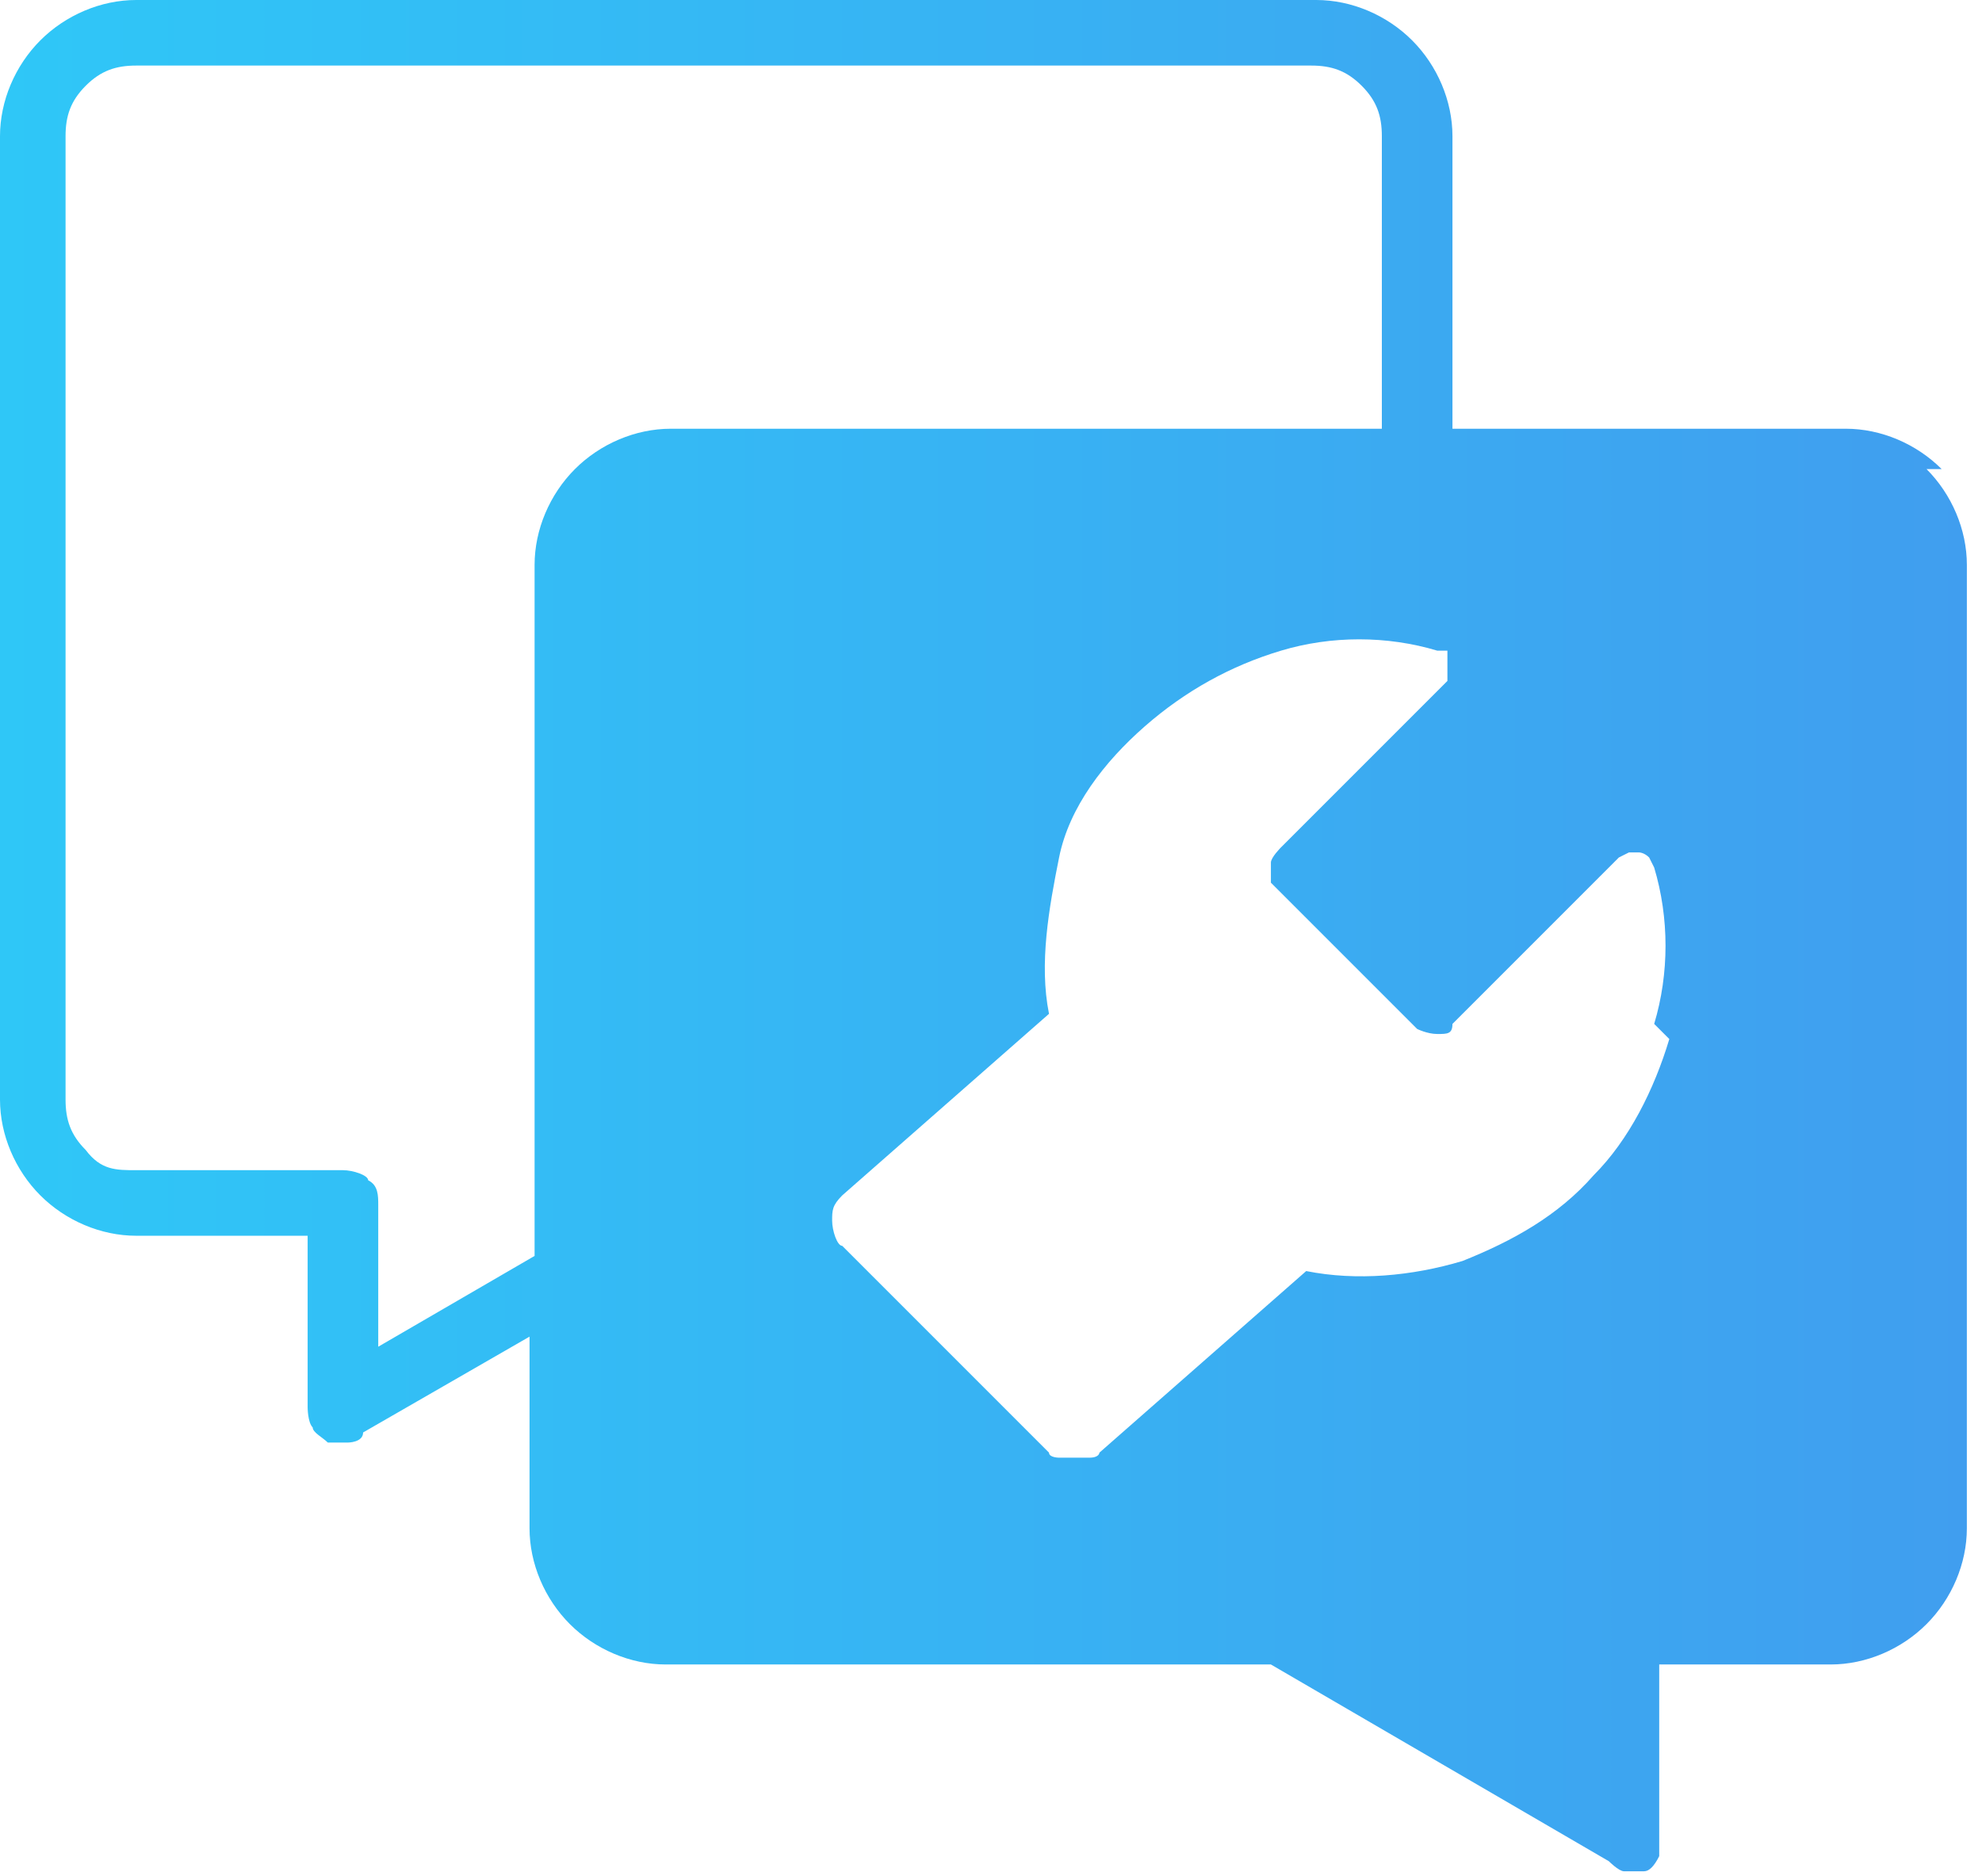
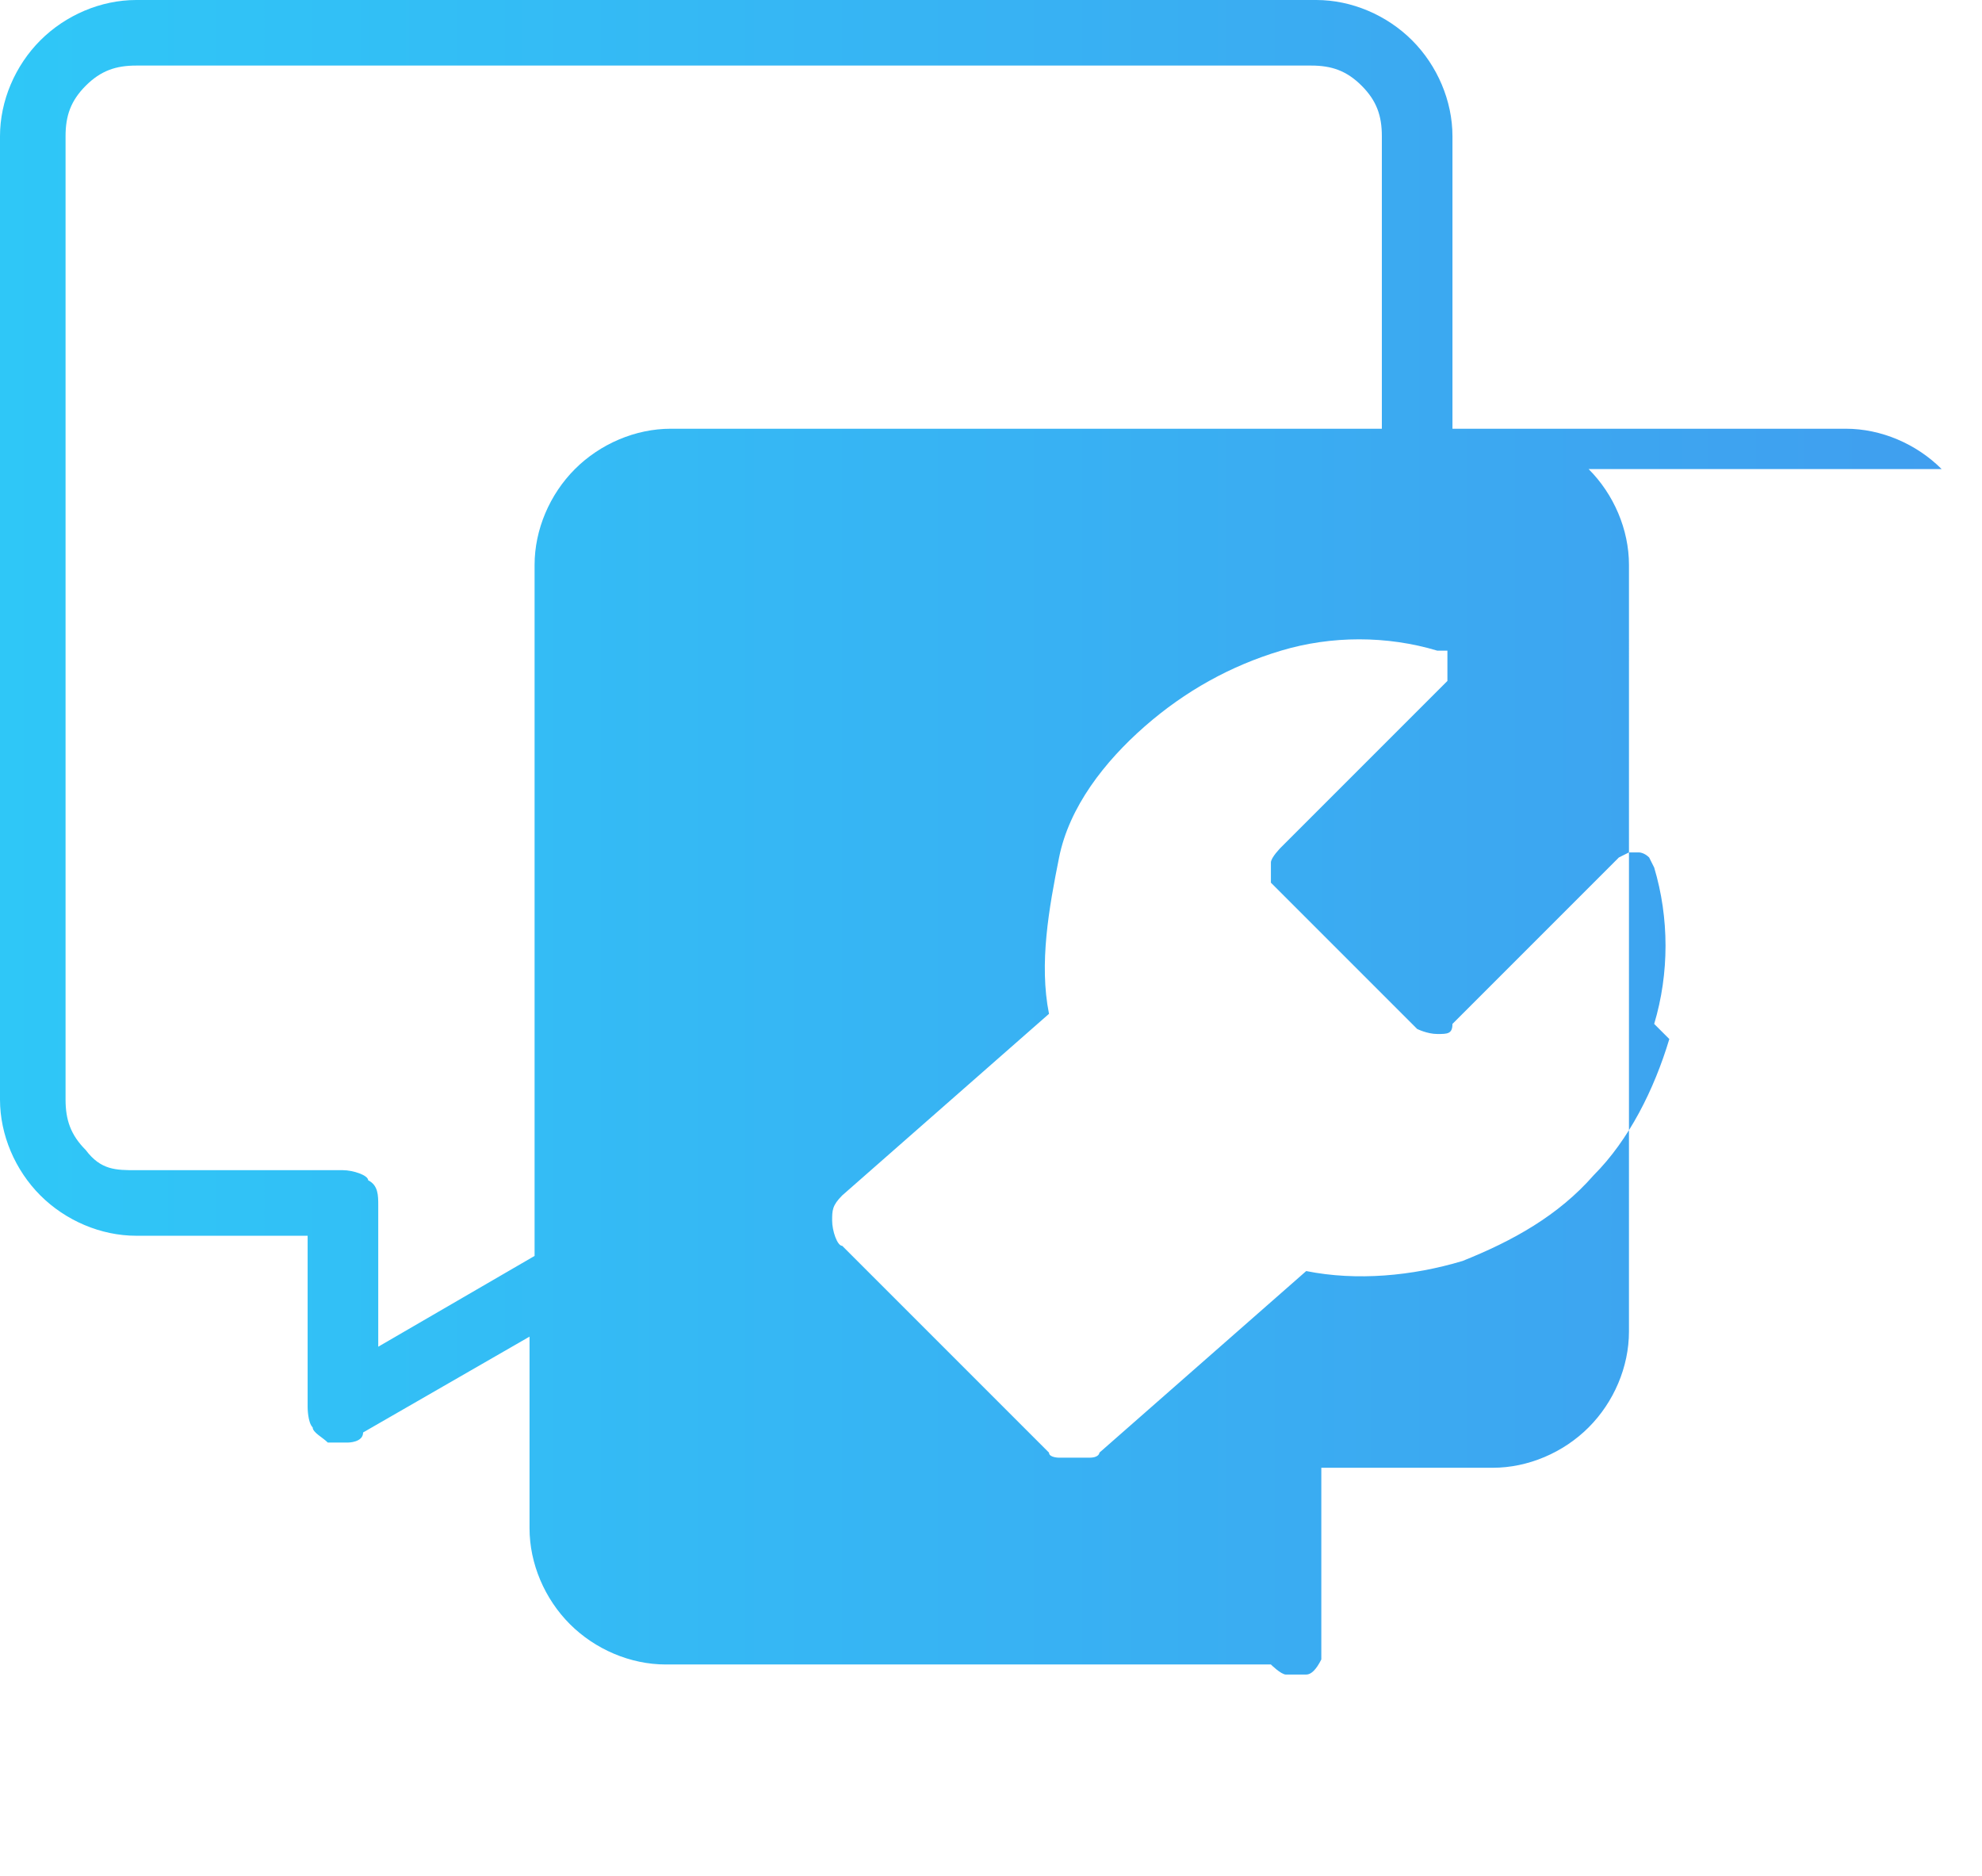
<svg xmlns="http://www.w3.org/2000/svg" version="1.1" viewBox="0 0 39.3 37.2">
  <defs>
    <style> .cls-1 { fill: url(#_Безымянный_градиент_12); } </style>
    <linearGradient id="_Безымянный_градиент_12" data-name="Безымянный градиент 12" x1="0" y1="18.6" x2="39.1" y2="18.6" gradientUnits="userSpaceOnUse">
      <stop offset="0" stop-color="#2fc7f7" />
      <stop offset="1" stop-color="#409eef" />
    </linearGradient>
  </defs>
  <g>
    <g id="_Слой_1" data-name="Слой_1">
-       <path class="cls-1" d="M38.3,9.3h.2c-.5-.5-1.2-.8-1.9-.8h-7.8V2.7c0-.7-.3-1.4-.8-1.9S26.8,0,26.1,0H2.7C2,0,1.3.3.8.8s-.8,1.2-.8,1.9v19.1c0,.7.3,1.4.8,1.9s1.2.8,1.9.8h3.4v3.4c0,0,0,.3.1.4,0,.1.2.2.3.3h.4c0,0,.3,0,.3-.2l3.3-1.9v3.8c0,.7.3,1.4.8,1.9s1.2.8,1.9.8h12l6.7,3.9s.2.2.3.2h.4c.1,0,.2-.1.3-.3q0-.2,0-.4v-3.4h3.4c.7,0,1.4-.3,1.9-.8s.8-1.2.8-1.9V11.2c0-.7-.3-1.4-.8-1.9ZM11.4,9.3c-.5.5-.8,1.2-.8,1.9v13.7l-3.1,1.8v-2.8c0-.2,0-.4-.2-.5,0-.1-.3-.2-.5-.2H2.7c-.4,0-.7,0-1-.4-.3-.3-.4-.6-.4-1V2.7c0-.4.1-.7.4-1s.6-.4,1-.4h23.3c.4,0,.7.1,1,.4s.4.6.4,1v5.8h-14.1c-.7,0-1.4.3-1.9.8ZM33.1,20.6c-.3,1-.8,2-1.5,2.7-.7.8-1.6,1.3-2.6,1.7-1,.3-2.1.4-3.1.2l-4.1,3.6s0,.1-.2.1h-.6s-.2,0-.2-.1l-4.1-4.1c-.1,0-.2-.3-.2-.5s0-.3.2-.5l4.1-3.6c-.2-1,0-2.1.2-3.1s.9-1.9,1.7-2.6,1.7-1.2,2.7-1.5,2.1-.3,3.1,0c0,0,0,0,.2,0,0,0,0,.1,0,.2v.2s0,0,0,.2l-3.3,3.3s-.2.2-.2.3,0,.3,0,.4l2.9,2.9s.2.1.4.1.3,0,.3-.2l3.3-3.3s0,0,.2-.1h.2s.1,0,.2.1c0,0,0,0,.1.2.3,1,.3,2.1,0,3.1l.2.2Z" />
+       <path class="cls-1" d="M38.3,9.3h.2c-.5-.5-1.2-.8-1.9-.8h-7.8V2.7c0-.7-.3-1.4-.8-1.9S26.8,0,26.1,0H2.7C2,0,1.3.3.8.8s-.8,1.2-.8,1.9v19.1c0,.7.3,1.4.8,1.9s1.2.8,1.9.8h3.4v3.4c0,0,0,.3.1.4,0,.1.2.2.3.3h.4c0,0,.3,0,.3-.2l3.3-1.9v3.8c0,.7.3,1.4.8,1.9s1.2.8,1.9.8h12s.2.2.3.2h.4c.1,0,.2-.1.3-.3q0-.2,0-.4v-3.4h3.4c.7,0,1.4-.3,1.9-.8s.8-1.2.8-1.9V11.2c0-.7-.3-1.4-.8-1.9ZM11.4,9.3c-.5.5-.8,1.2-.8,1.9v13.7l-3.1,1.8v-2.8c0-.2,0-.4-.2-.5,0-.1-.3-.2-.5-.2H2.7c-.4,0-.7,0-1-.4-.3-.3-.4-.6-.4-1V2.7c0-.4.1-.7.4-1s.6-.4,1-.4h23.3c.4,0,.7.1,1,.4s.4.6.4,1v5.8h-14.1c-.7,0-1.4.3-1.9.8ZM33.1,20.6c-.3,1-.8,2-1.5,2.7-.7.8-1.6,1.3-2.6,1.7-1,.3-2.1.4-3.1.2l-4.1,3.6s0,.1-.2.1h-.6s-.2,0-.2-.1l-4.1-4.1c-.1,0-.2-.3-.2-.5s0-.3.2-.5l4.1-3.6c-.2-1,0-2.1.2-3.1s.9-1.9,1.7-2.6,1.7-1.2,2.7-1.5,2.1-.3,3.1,0c0,0,0,0,.2,0,0,0,0,.1,0,.2v.2s0,0,0,.2l-3.3,3.3s-.2.2-.2.3,0,.3,0,.4l2.9,2.9s.2.1.4.1.3,0,.3-.2l3.3-3.3s0,0,.2-.1h.2s.1,0,.2.1c0,0,0,0,.1.2.3,1,.3,2.1,0,3.1l.2.2Z" />
    </g>
  </g>
</svg>